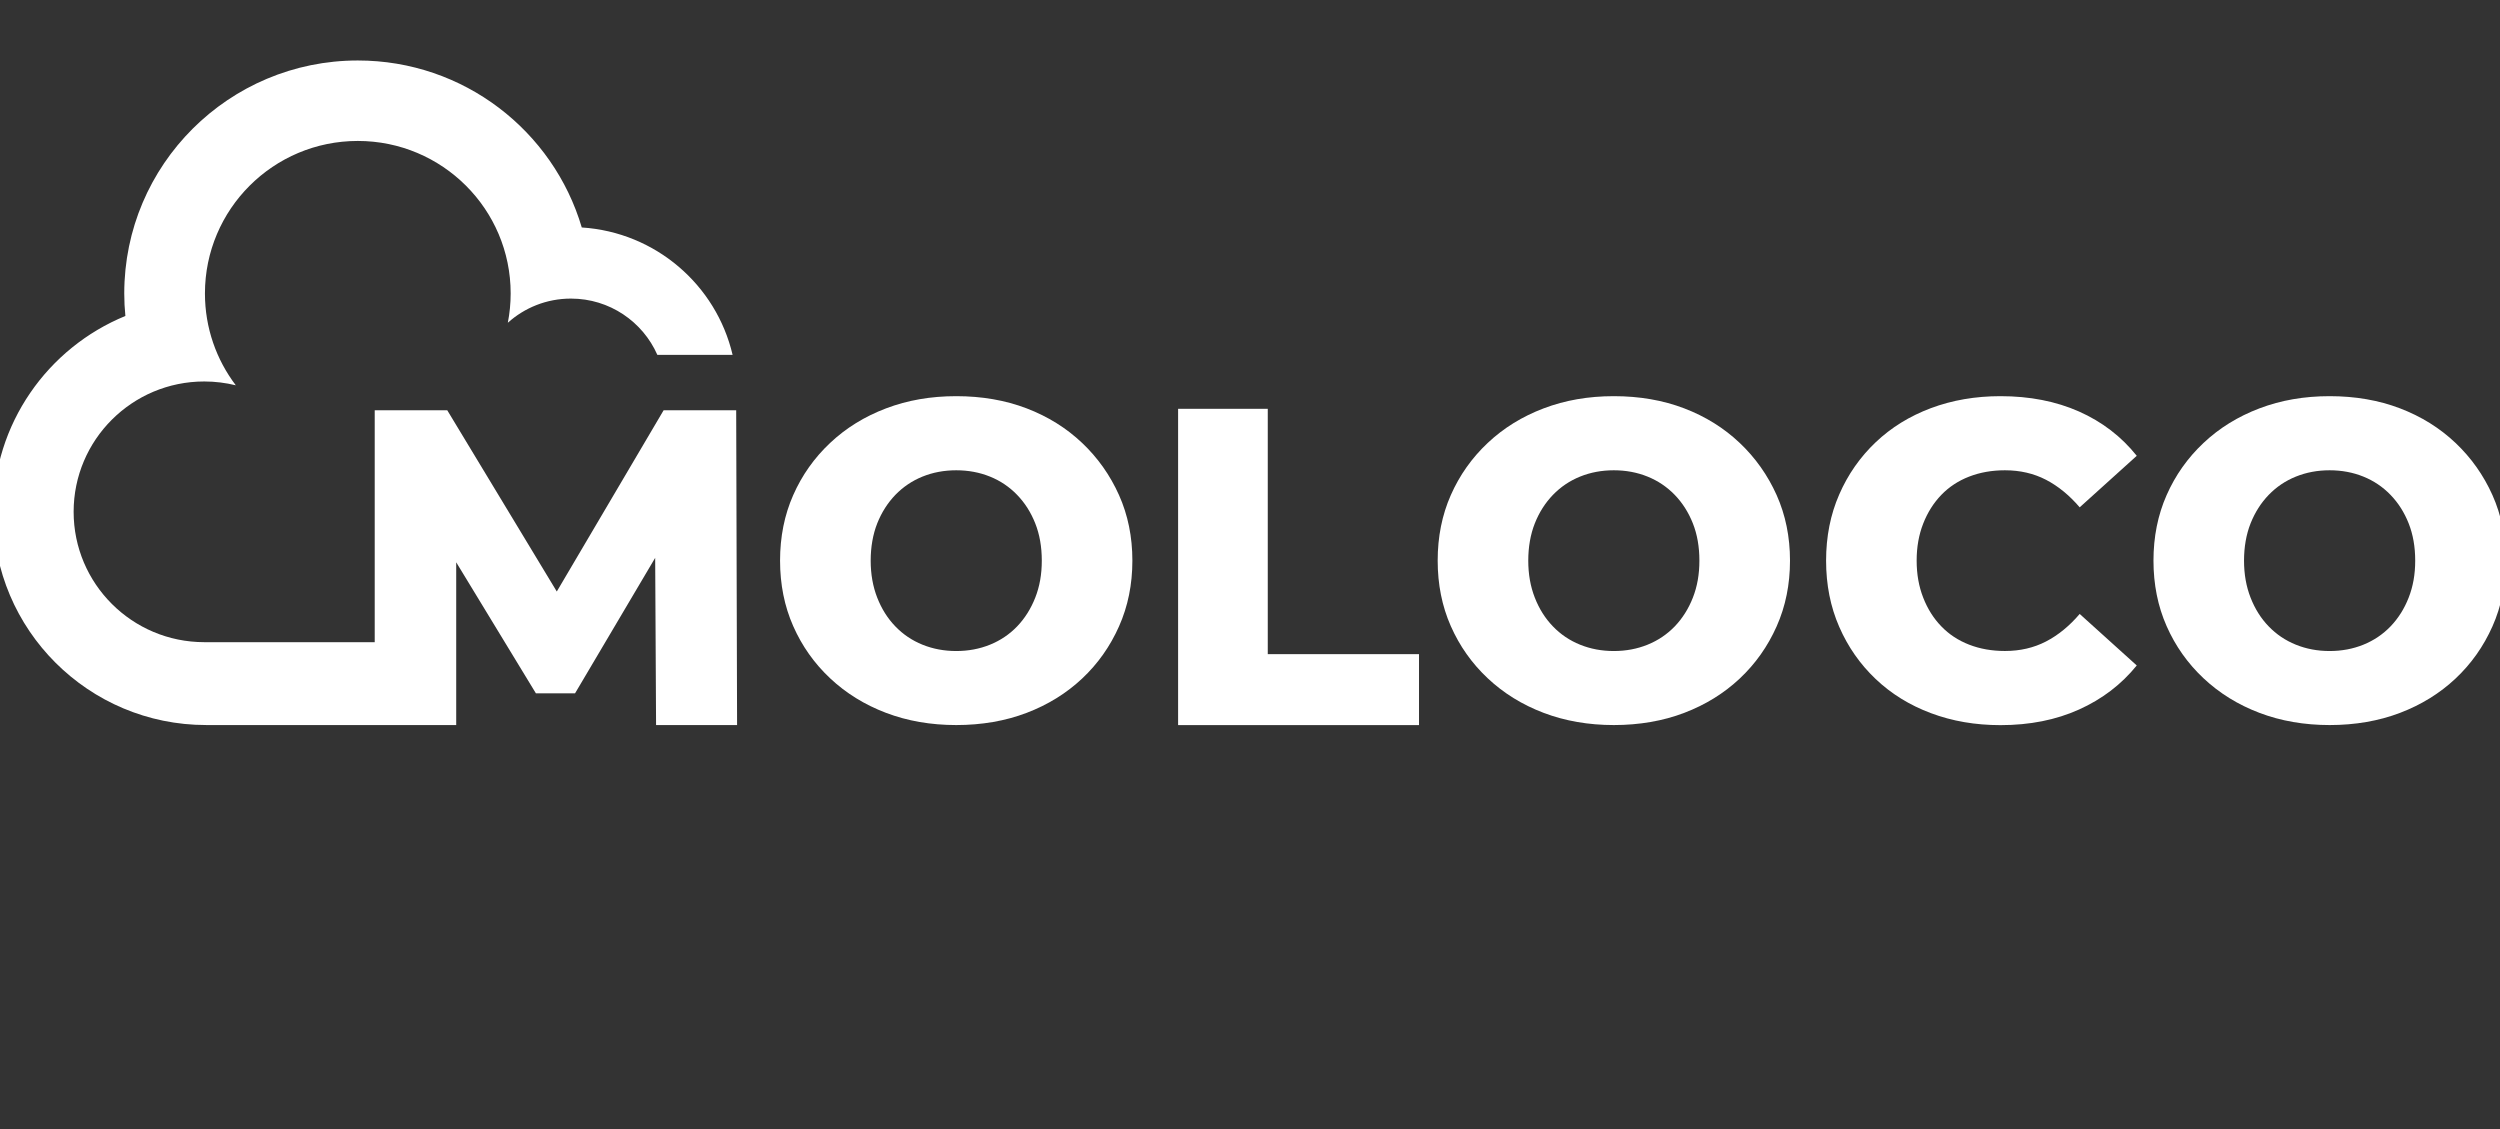
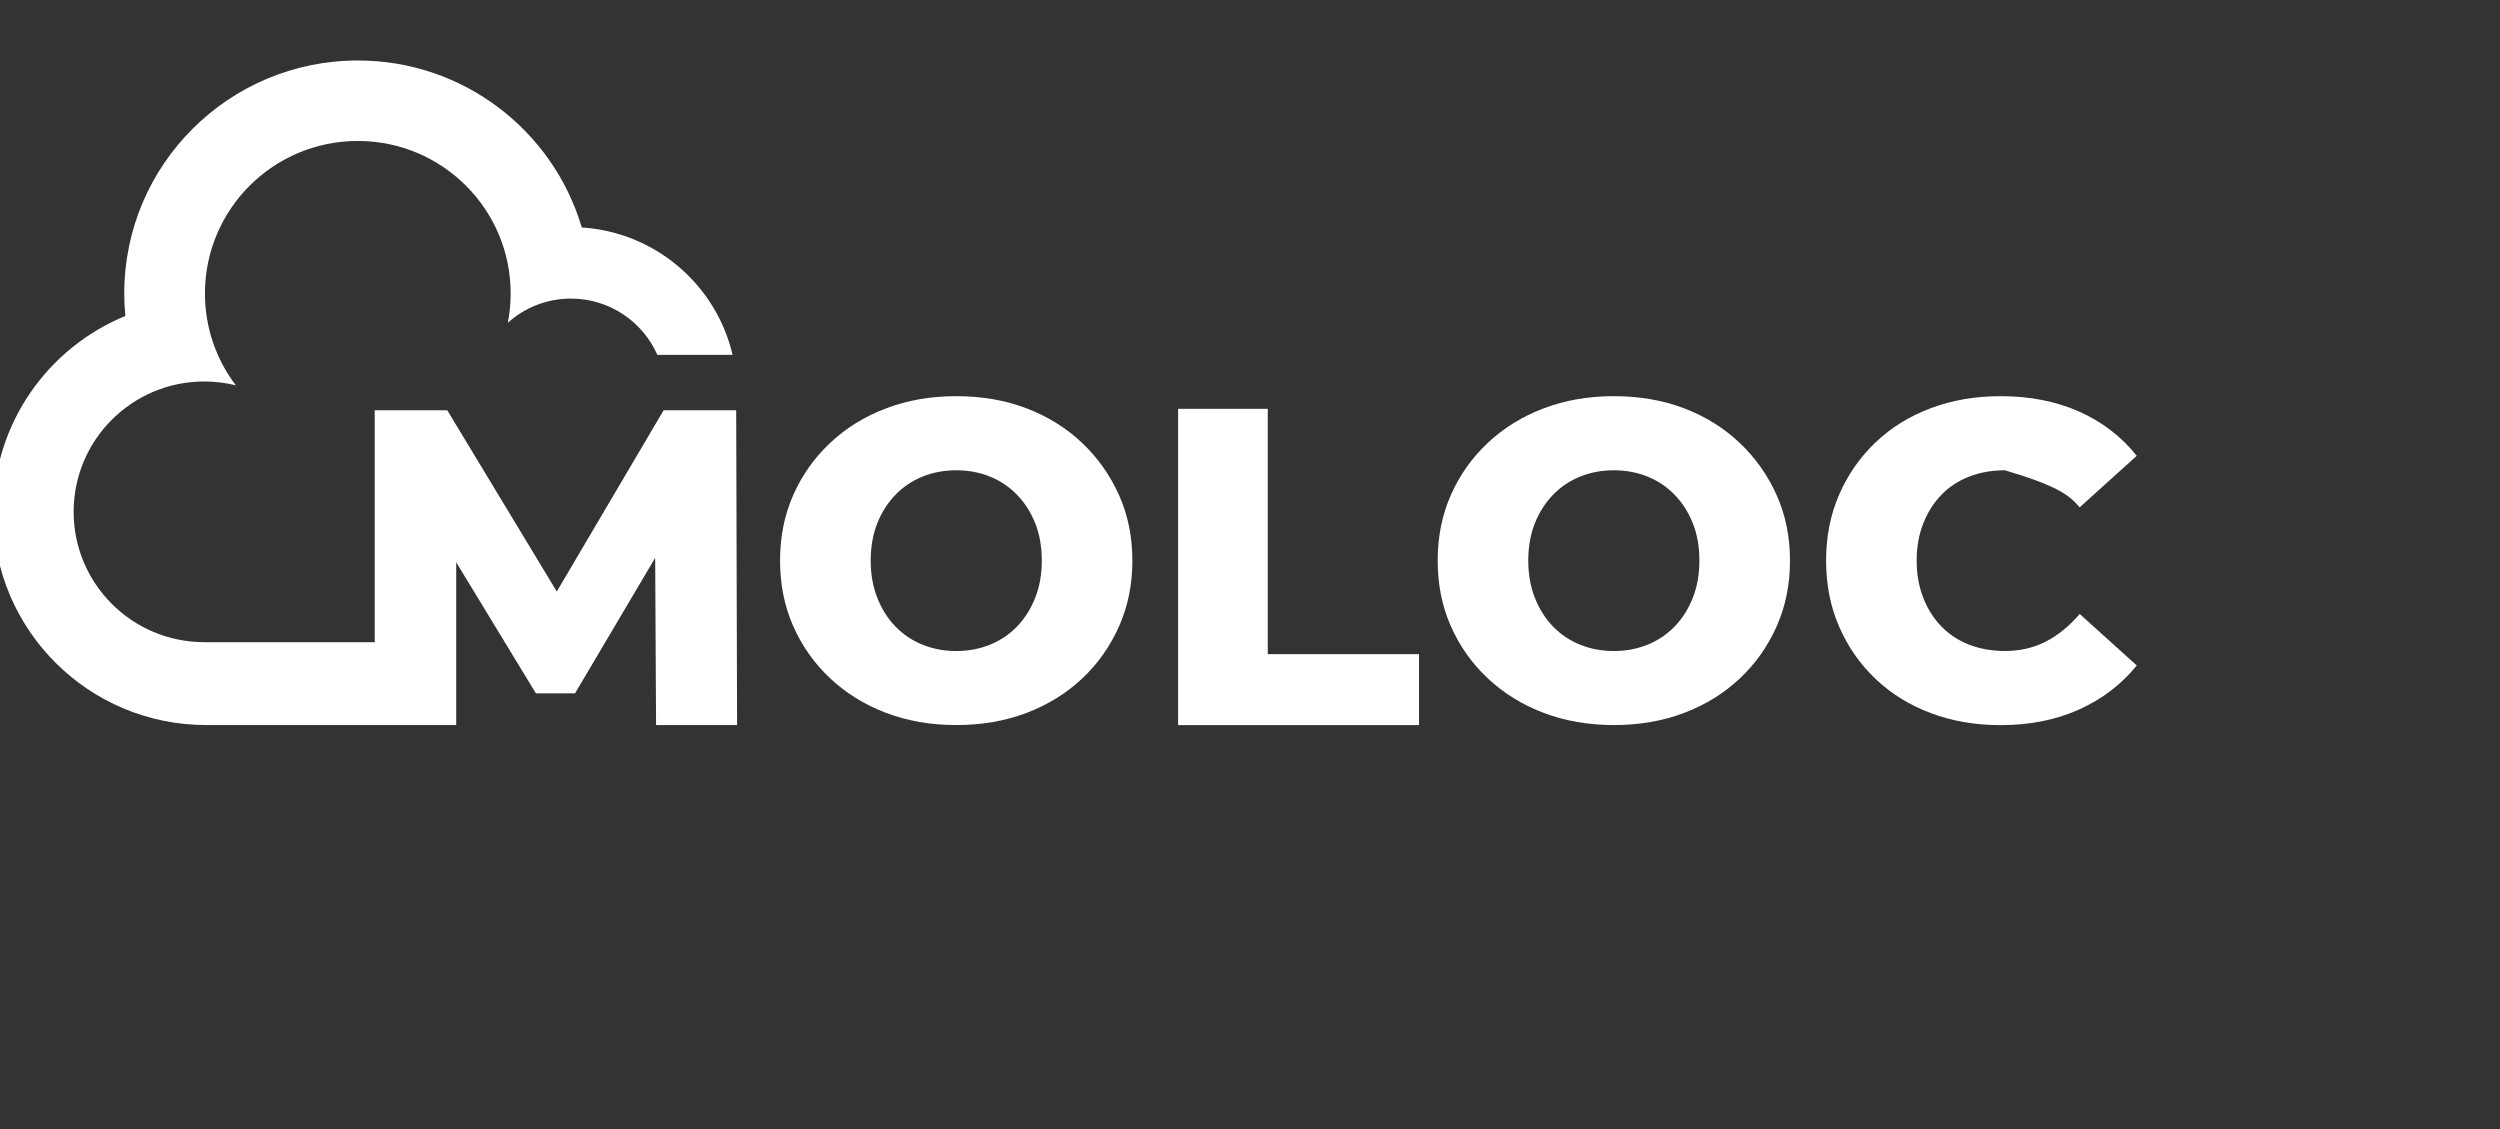
<svg xmlns="http://www.w3.org/2000/svg" width="124" height="56" viewBox="0 0 124 56" fill="none">
  <rect x="0" y="0" width="124" height="56" fill="#333333" stroke="none" />
  <g clip-path="url(#clip0_1290_2873)">
    <path d="M27.616 29.338L22.184 20.349H18.586V31.852H10.132C6.554 31.85 3.652 28.955 3.652 25.386C3.652 21.816 6.554 18.921 10.132 18.921C10.67 18.921 11.194 18.988 11.696 19.111C10.735 17.844 10.165 16.267 10.165 14.555C10.165 10.378 13.56 6.991 17.747 6.991C21.935 6.991 25.329 10.378 25.329 14.555C25.329 15.052 25.28 15.538 25.188 16.009C26.017 15.263 27.114 14.81 28.318 14.81C30.235 14.81 31.88 15.958 32.605 17.602H36.337C35.525 14.137 32.518 11.518 28.856 11.282C27.441 6.494 23.004 3 17.747 3C11.35 3 6.163 8.175 6.163 14.555C6.163 14.934 6.182 15.305 6.219 15.672C2.372 17.248 -0.336 21.02 -0.336 25.424C-0.336 31.244 4.393 35.962 10.226 35.962H22.628V27.89L26.58 34.388H28.523L32.497 27.669L32.541 35.963H36.559L36.515 20.349H32.916L27.618 29.337L27.616 29.338Z" fill="white" />
    <path d="M53.674 21.97C52.894 21.231 51.977 20.659 50.922 20.255C49.867 19.852 48.702 19.65 47.43 19.65C46.158 19.65 45.012 19.852 43.948 20.255C42.884 20.659 41.96 21.229 41.174 21.97C40.388 22.709 39.778 23.571 39.343 24.558C38.908 25.544 38.691 26.627 38.691 27.806C38.691 28.986 38.908 30.07 39.343 31.055C39.778 32.042 40.388 32.904 41.174 33.643C41.96 34.382 42.884 34.954 43.948 35.358C45.01 35.761 46.172 35.963 47.43 35.963C48.688 35.963 49.867 35.761 50.922 35.358C51.977 34.956 52.894 34.388 53.674 33.656C54.453 32.924 55.062 32.061 55.504 31.067C55.946 30.074 56.166 28.986 56.166 27.806C56.166 26.627 55.945 25.544 55.504 24.558C55.062 23.571 54.453 22.709 53.674 21.97ZM51.348 29.645C51.13 30.198 50.831 30.672 50.45 31.069C50.069 31.465 49.619 31.768 49.103 31.977C48.586 32.186 48.029 32.291 47.43 32.291C46.831 32.291 46.273 32.186 45.756 31.977C45.239 31.768 44.79 31.465 44.409 31.069C44.027 30.674 43.728 30.2 43.511 29.645C43.295 29.093 43.186 28.479 43.186 27.808C43.186 27.137 43.295 26.505 43.511 25.959C43.728 25.413 44.029 24.943 44.409 24.547C44.792 24.152 45.241 23.848 45.756 23.639C46.273 23.43 46.831 23.326 47.43 23.326C48.029 23.326 48.586 23.43 49.103 23.639C49.621 23.848 50.069 24.152 50.45 24.547C50.833 24.943 51.132 25.413 51.348 25.959C51.565 26.505 51.673 27.122 51.673 27.808C51.673 28.495 51.565 29.093 51.348 29.645Z" fill="white" />
    <path d="M62.881 20.277H58.434V35.965H70.383V32.446H62.881V20.277Z" fill="white" />
    <path d="M86.291 21.97C85.512 21.231 84.594 20.659 83.539 20.255C82.484 19.852 81.319 19.65 80.047 19.65C78.775 19.65 77.629 19.852 76.565 20.255C75.501 20.659 74.577 21.229 73.791 21.97C73.005 22.709 72.395 23.571 71.96 24.558C71.525 25.544 71.309 26.627 71.309 27.806C71.309 28.986 71.525 30.07 71.96 31.055C72.395 32.042 73.005 32.904 73.791 33.643C74.577 34.382 75.501 34.954 76.565 35.358C77.629 35.761 78.789 35.963 80.047 35.963C81.305 35.963 82.484 35.761 83.539 35.358C84.594 34.956 85.512 34.388 86.291 33.656C87.07 32.924 87.68 32.061 88.122 31.067C88.564 30.074 88.784 28.986 88.784 27.806C88.784 26.627 88.562 25.544 88.122 24.558C87.68 23.571 87.07 22.709 86.291 21.97ZM83.966 29.645C83.749 30.198 83.448 30.672 83.068 31.069C82.685 31.465 82.236 31.768 81.719 31.977C81.202 32.186 80.644 32.291 80.045 32.291C79.446 32.291 78.889 32.186 78.372 31.977C77.855 31.768 77.406 31.465 77.025 31.069C76.644 30.674 76.343 30.2 76.127 29.645C75.91 29.093 75.802 28.479 75.802 27.808C75.802 27.137 75.91 26.505 76.127 25.959C76.343 25.413 76.644 24.943 77.025 24.547C77.407 24.152 77.856 23.848 78.372 23.639C78.889 23.43 79.446 23.326 80.045 23.326C80.644 23.326 81.202 23.43 81.719 23.639C82.236 23.848 82.685 24.152 83.068 24.547C83.45 24.943 83.749 25.413 83.966 25.959C84.182 26.505 84.29 27.122 84.29 27.808C84.29 28.495 84.182 29.093 83.966 29.645Z" fill="white" />
-     <path d="M96.289 24.547C96.671 24.152 97.131 23.848 97.671 23.639C98.21 23.43 98.801 23.326 99.445 23.326C100.193 23.326 100.871 23.482 101.479 23.796C102.085 24.11 102.642 24.567 103.153 25.163L105.983 22.608C105.219 21.652 104.264 20.92 103.119 20.411C101.973 19.904 100.675 19.65 99.222 19.65C97.98 19.65 96.83 19.849 95.773 20.244C94.718 20.64 93.804 21.204 93.034 21.936C92.262 22.669 91.659 23.531 91.226 24.525C90.791 25.518 90.574 26.613 90.574 27.808C90.574 29.004 90.791 30.098 91.226 31.092C91.659 32.085 92.262 32.948 93.034 33.68C93.804 34.412 94.718 34.977 95.773 35.372C96.828 35.768 97.978 35.967 99.222 35.967C100.674 35.967 101.973 35.709 103.119 35.193C104.265 34.677 105.219 33.95 105.983 33.007L103.153 30.452C102.642 31.05 102.085 31.505 101.479 31.819C100.873 32.132 100.195 32.289 99.445 32.289C98.801 32.289 98.21 32.185 97.671 31.976C97.131 31.766 96.671 31.465 96.289 31.067C95.906 30.672 95.607 30.198 95.391 29.643C95.174 29.091 95.066 28.477 95.066 27.806C95.066 27.136 95.174 26.522 95.391 25.97C95.607 25.417 95.908 24.943 96.289 24.547Z" fill="white" />
-     <path d="M123.626 24.558C123.184 23.571 122.574 22.709 121.795 21.97C121.016 21.231 120.098 20.659 119.043 20.255C117.988 19.852 116.823 19.65 115.551 19.65C114.279 19.65 113.133 19.852 112.069 20.255C111.005 20.659 110.081 21.229 109.295 21.97C108.509 22.709 107.899 23.571 107.464 24.558C107.029 25.544 106.812 26.627 106.812 27.806C106.812 28.986 107.029 30.07 107.464 31.055C107.899 32.042 108.509 32.904 109.295 33.643C110.081 34.382 111.005 34.954 112.069 35.358C113.131 35.761 114.293 35.963 115.551 35.963C116.809 35.963 117.988 35.761 119.043 35.358C120.098 34.956 121.016 34.388 121.795 33.656C122.574 32.924 123.184 32.061 123.626 31.067C124.068 30.074 124.288 28.986 124.288 27.806C124.288 26.627 124.066 25.544 123.626 24.558ZM119.469 29.645C119.253 30.198 118.952 30.672 118.571 31.069C118.189 31.465 117.74 31.768 117.223 31.977C116.706 32.186 116.148 32.291 115.549 32.291C114.95 32.291 114.393 32.186 113.876 31.977C113.358 31.768 112.909 31.465 112.527 31.069C112.144 30.674 111.846 30.2 111.629 29.645C111.412 29.093 111.304 28.479 111.304 27.808C111.304 27.137 111.412 26.505 111.629 25.959C111.846 25.413 112.146 24.943 112.527 24.547C112.909 24.152 113.358 23.848 113.876 23.639C114.393 23.43 114.95 23.326 115.549 23.326C116.148 23.326 116.706 23.43 117.223 23.639C117.74 23.848 118.189 24.152 118.571 24.547C118.954 24.943 119.253 25.413 119.469 25.959C119.686 26.505 119.794 27.122 119.794 27.808C119.794 28.495 119.686 29.093 119.469 29.645Z" fill="white" />
+     <path d="M96.289 24.547C96.671 24.152 97.131 23.848 97.671 23.639C98.21 23.43 98.801 23.326 99.445 23.326C102.085 24.11 102.642 24.567 103.153 25.163L105.983 22.608C105.219 21.652 104.264 20.92 103.119 20.411C101.973 19.904 100.675 19.65 99.222 19.65C97.98 19.65 96.83 19.849 95.773 20.244C94.718 20.64 93.804 21.204 93.034 21.936C92.262 22.669 91.659 23.531 91.226 24.525C90.791 25.518 90.574 26.613 90.574 27.808C90.574 29.004 90.791 30.098 91.226 31.092C91.659 32.085 92.262 32.948 93.034 33.68C93.804 34.412 94.718 34.977 95.773 35.372C96.828 35.768 97.978 35.967 99.222 35.967C100.674 35.967 101.973 35.709 103.119 35.193C104.265 34.677 105.219 33.95 105.983 33.007L103.153 30.452C102.642 31.05 102.085 31.505 101.479 31.819C100.873 32.132 100.195 32.289 99.445 32.289C98.801 32.289 98.21 32.185 97.671 31.976C97.131 31.766 96.671 31.465 96.289 31.067C95.906 30.672 95.607 30.198 95.391 29.643C95.174 29.091 95.066 28.477 95.066 27.806C95.066 27.136 95.174 26.522 95.391 25.97C95.607 25.417 95.908 24.943 96.289 24.547Z" fill="white" />
  </g>
  <defs>
    <clipPath id="clip0_1290_2873">
      <rect width="124" height="56" fill="white" />
    </clipPath>
  </defs>
</svg>